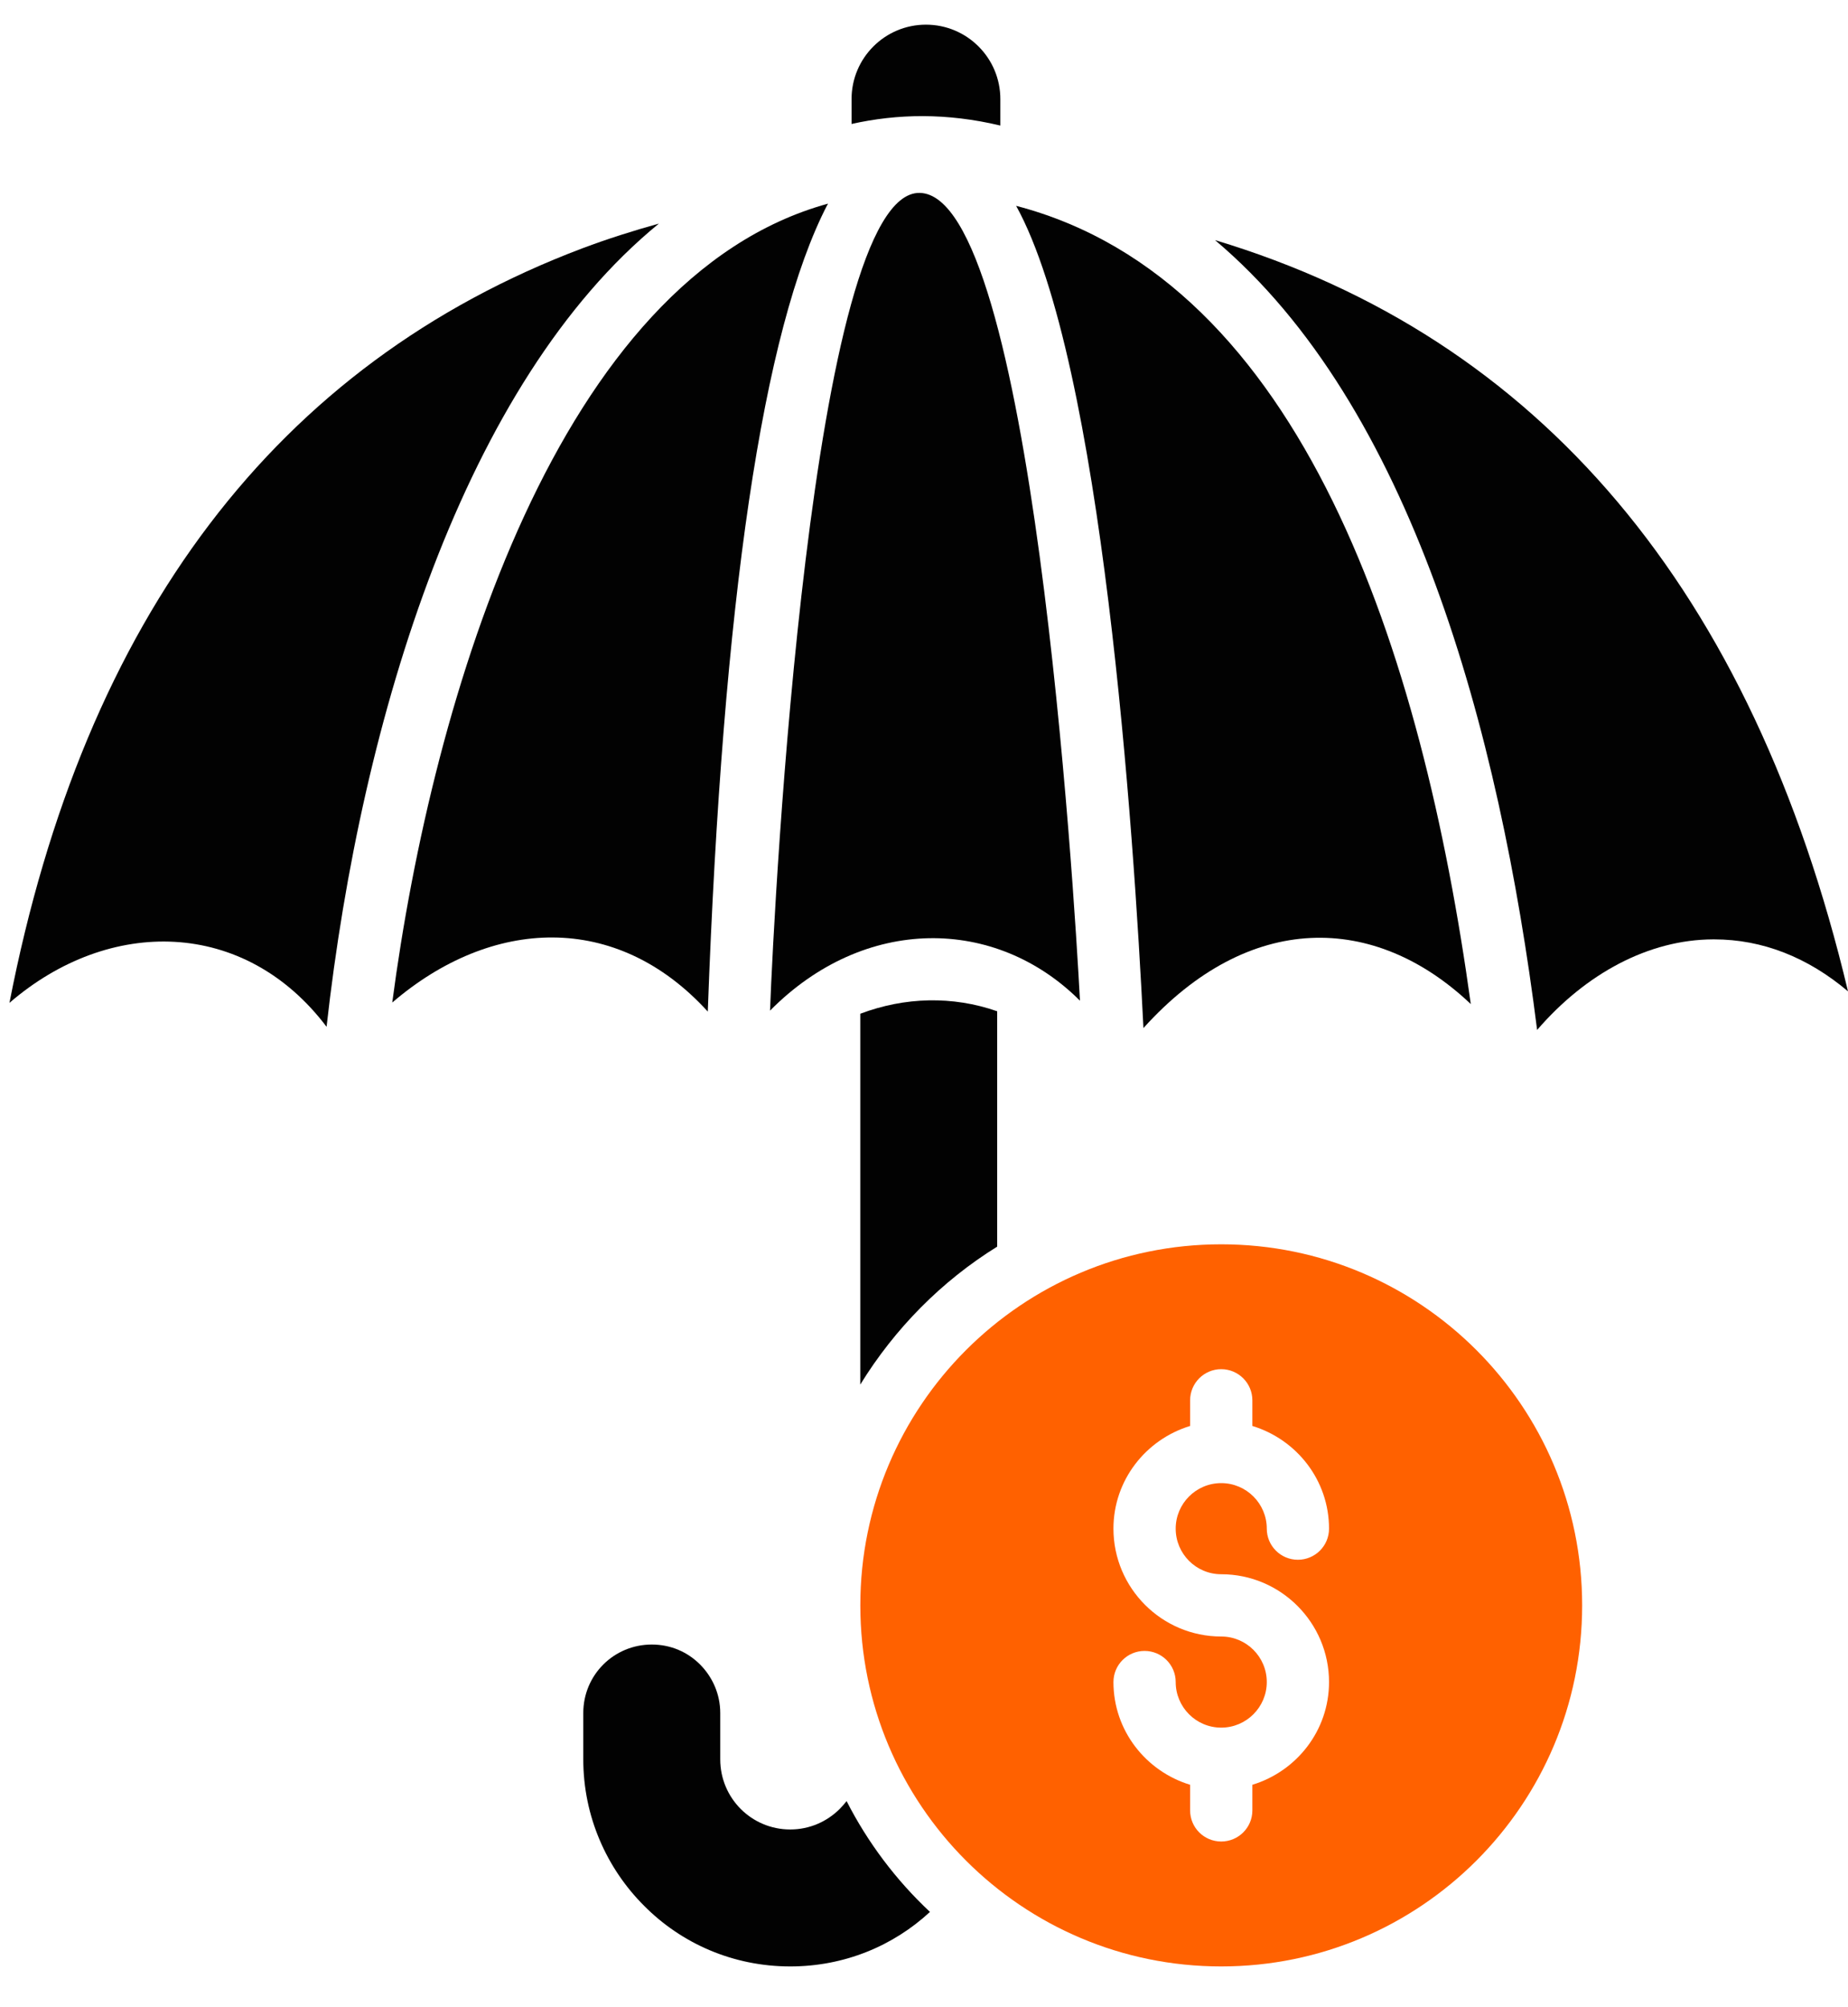
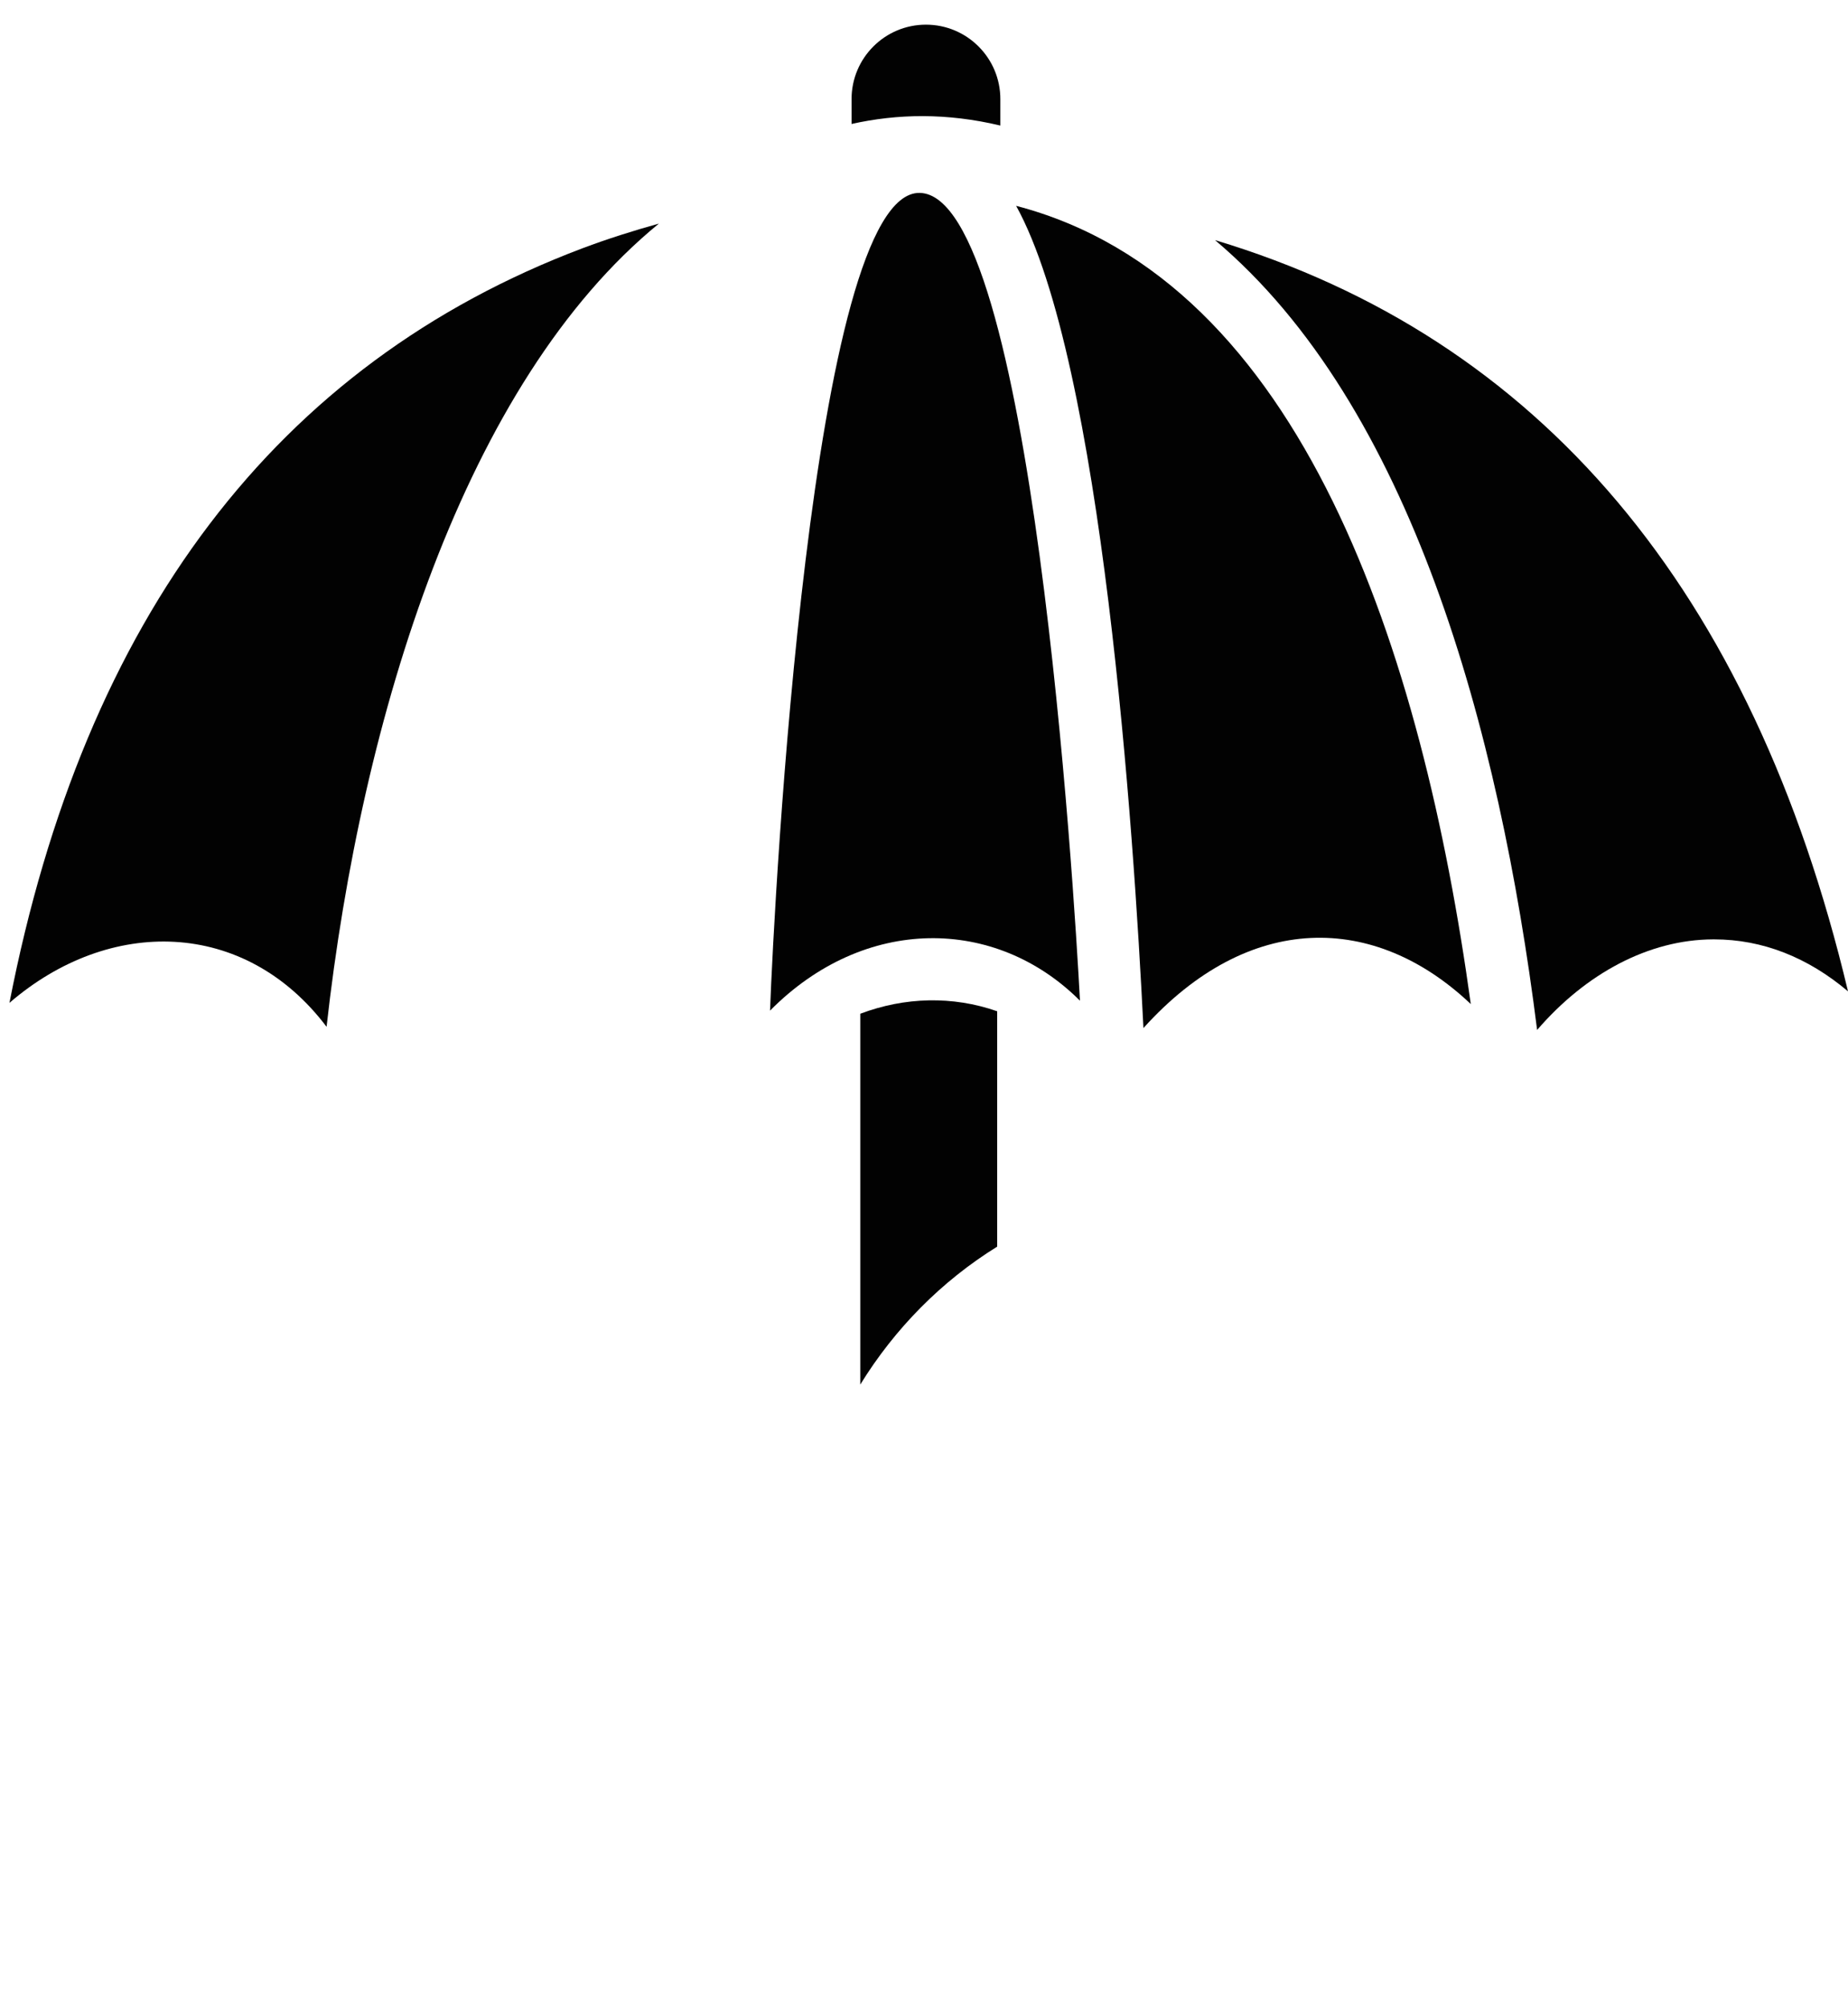
<svg xmlns="http://www.w3.org/2000/svg" width="35" height="38" viewBox="0 0 35 38" fill="none">
  <path d="M18.946 2.377V1.876C18.946 1.098 18.315 0.467 17.537 0.467C16.759 0.467 16.128 1.098 16.128 1.876V2.347C16.995 2.153 17.932 2.135 18.946 2.377Z" fill="#020202" />
-   <path d="M15.904 34.246C15.662 34.487 15.332 34.635 14.967 34.635C14.23 34.635 13.641 34.039 13.641 33.308V32.43C13.641 32.071 13.493 31.747 13.258 31.511C13.022 31.275 12.704 31.134 12.344 31.134C11.625 31.134 11.047 31.711 11.047 32.43V33.308C11.047 34.387 11.489 35.371 12.197 36.078C12.904 36.792 13.882 37.228 14.967 37.228C15.992 37.228 16.918 36.839 17.613 36.196C16.971 35.595 16.434 34.882 16.034 34.098C15.992 34.151 15.951 34.198 15.904 34.246Z" fill="#020202" />
  <path d="M16.293 19.192V26.212C16.947 25.151 17.831 24.255 18.886 23.601V19.145C18.043 18.85 17.135 18.874 16.293 19.192Z" fill="#020202" />
  <path d="M12.479 4.233C11.99 4.369 11.507 4.522 11.035 4.699C5.242 6.885 1.599 11.689 0.179 18.986C2.071 17.353 4.635 17.388 6.185 19.439C6.845 13.546 8.807 7.233 12.479 4.233Z" fill="#020202" />
-   <path d="M13.405 19.151C13.688 11.377 14.448 6.237 15.668 3.88C15.674 3.874 15.68 3.868 15.68 3.856C10.582 5.259 8.195 13.168 7.429 18.98C9.303 17.371 11.672 17.247 13.405 19.151Z" fill="#020202" />
  <path d="M27.856 19.009C26.937 12.355 24.668 5.312 19.245 3.897C20.878 6.856 21.473 15.756 21.656 19.463C23.654 17.247 26.035 17.283 27.856 19.009Z" fill="#020202" />
  <path d="M23.012 4.546C26.719 7.669 28.393 13.793 29.112 19.499C30.037 18.426 31.228 17.789 32.442 17.784H32.466C33.379 17.784 34.24 18.125 35 18.768C33.191 11.171 29.165 6.396 23.012 4.546Z" fill="#020202" />
  <path d="M20.454 18.945C20.343 16.851 19.541 3.693 17.419 3.652C15.36 3.612 14.661 17.052 14.584 19.133C16.374 17.323 18.859 17.35 20.454 18.945Z" fill="#020202" />
-   <path d="M23.129 23.557C19.355 23.557 16.294 26.618 16.294 30.392C16.294 34.166 19.355 37.228 23.129 37.228C26.903 37.228 29.965 34.166 29.965 30.392C29.965 26.618 26.903 23.557 23.129 23.557ZM23.129 29.803C24.255 29.803 25.171 30.719 25.171 31.844C25.171 32.764 24.556 33.534 23.719 33.789V34.274C23.719 34.6 23.455 34.863 23.129 34.863C22.804 34.863 22.54 34.6 22.54 34.274V33.789C21.703 33.534 21.088 32.764 21.088 31.844C21.088 31.519 21.352 31.255 21.677 31.255C22.003 31.255 22.267 31.519 22.267 31.844C22.267 32.32 22.653 32.707 23.129 32.707C23.605 32.707 23.992 32.32 23.992 31.844C23.992 31.368 23.605 30.982 23.129 30.982C22.004 30.982 21.088 30.066 21.088 28.94C21.088 28.021 21.703 27.251 22.54 26.996V26.511C22.54 26.185 22.804 25.921 23.129 25.921C23.455 25.921 23.719 26.185 23.719 26.511V26.996C24.556 27.251 25.171 28.021 25.171 28.94C25.171 29.266 24.907 29.529 24.581 29.529C24.256 29.529 23.992 29.266 23.992 28.94C23.992 28.465 23.605 28.078 23.129 28.078C22.653 28.078 22.267 28.465 22.267 28.94C22.267 29.416 22.653 29.803 23.129 29.803Z" fill="#FF6100" />
</svg>